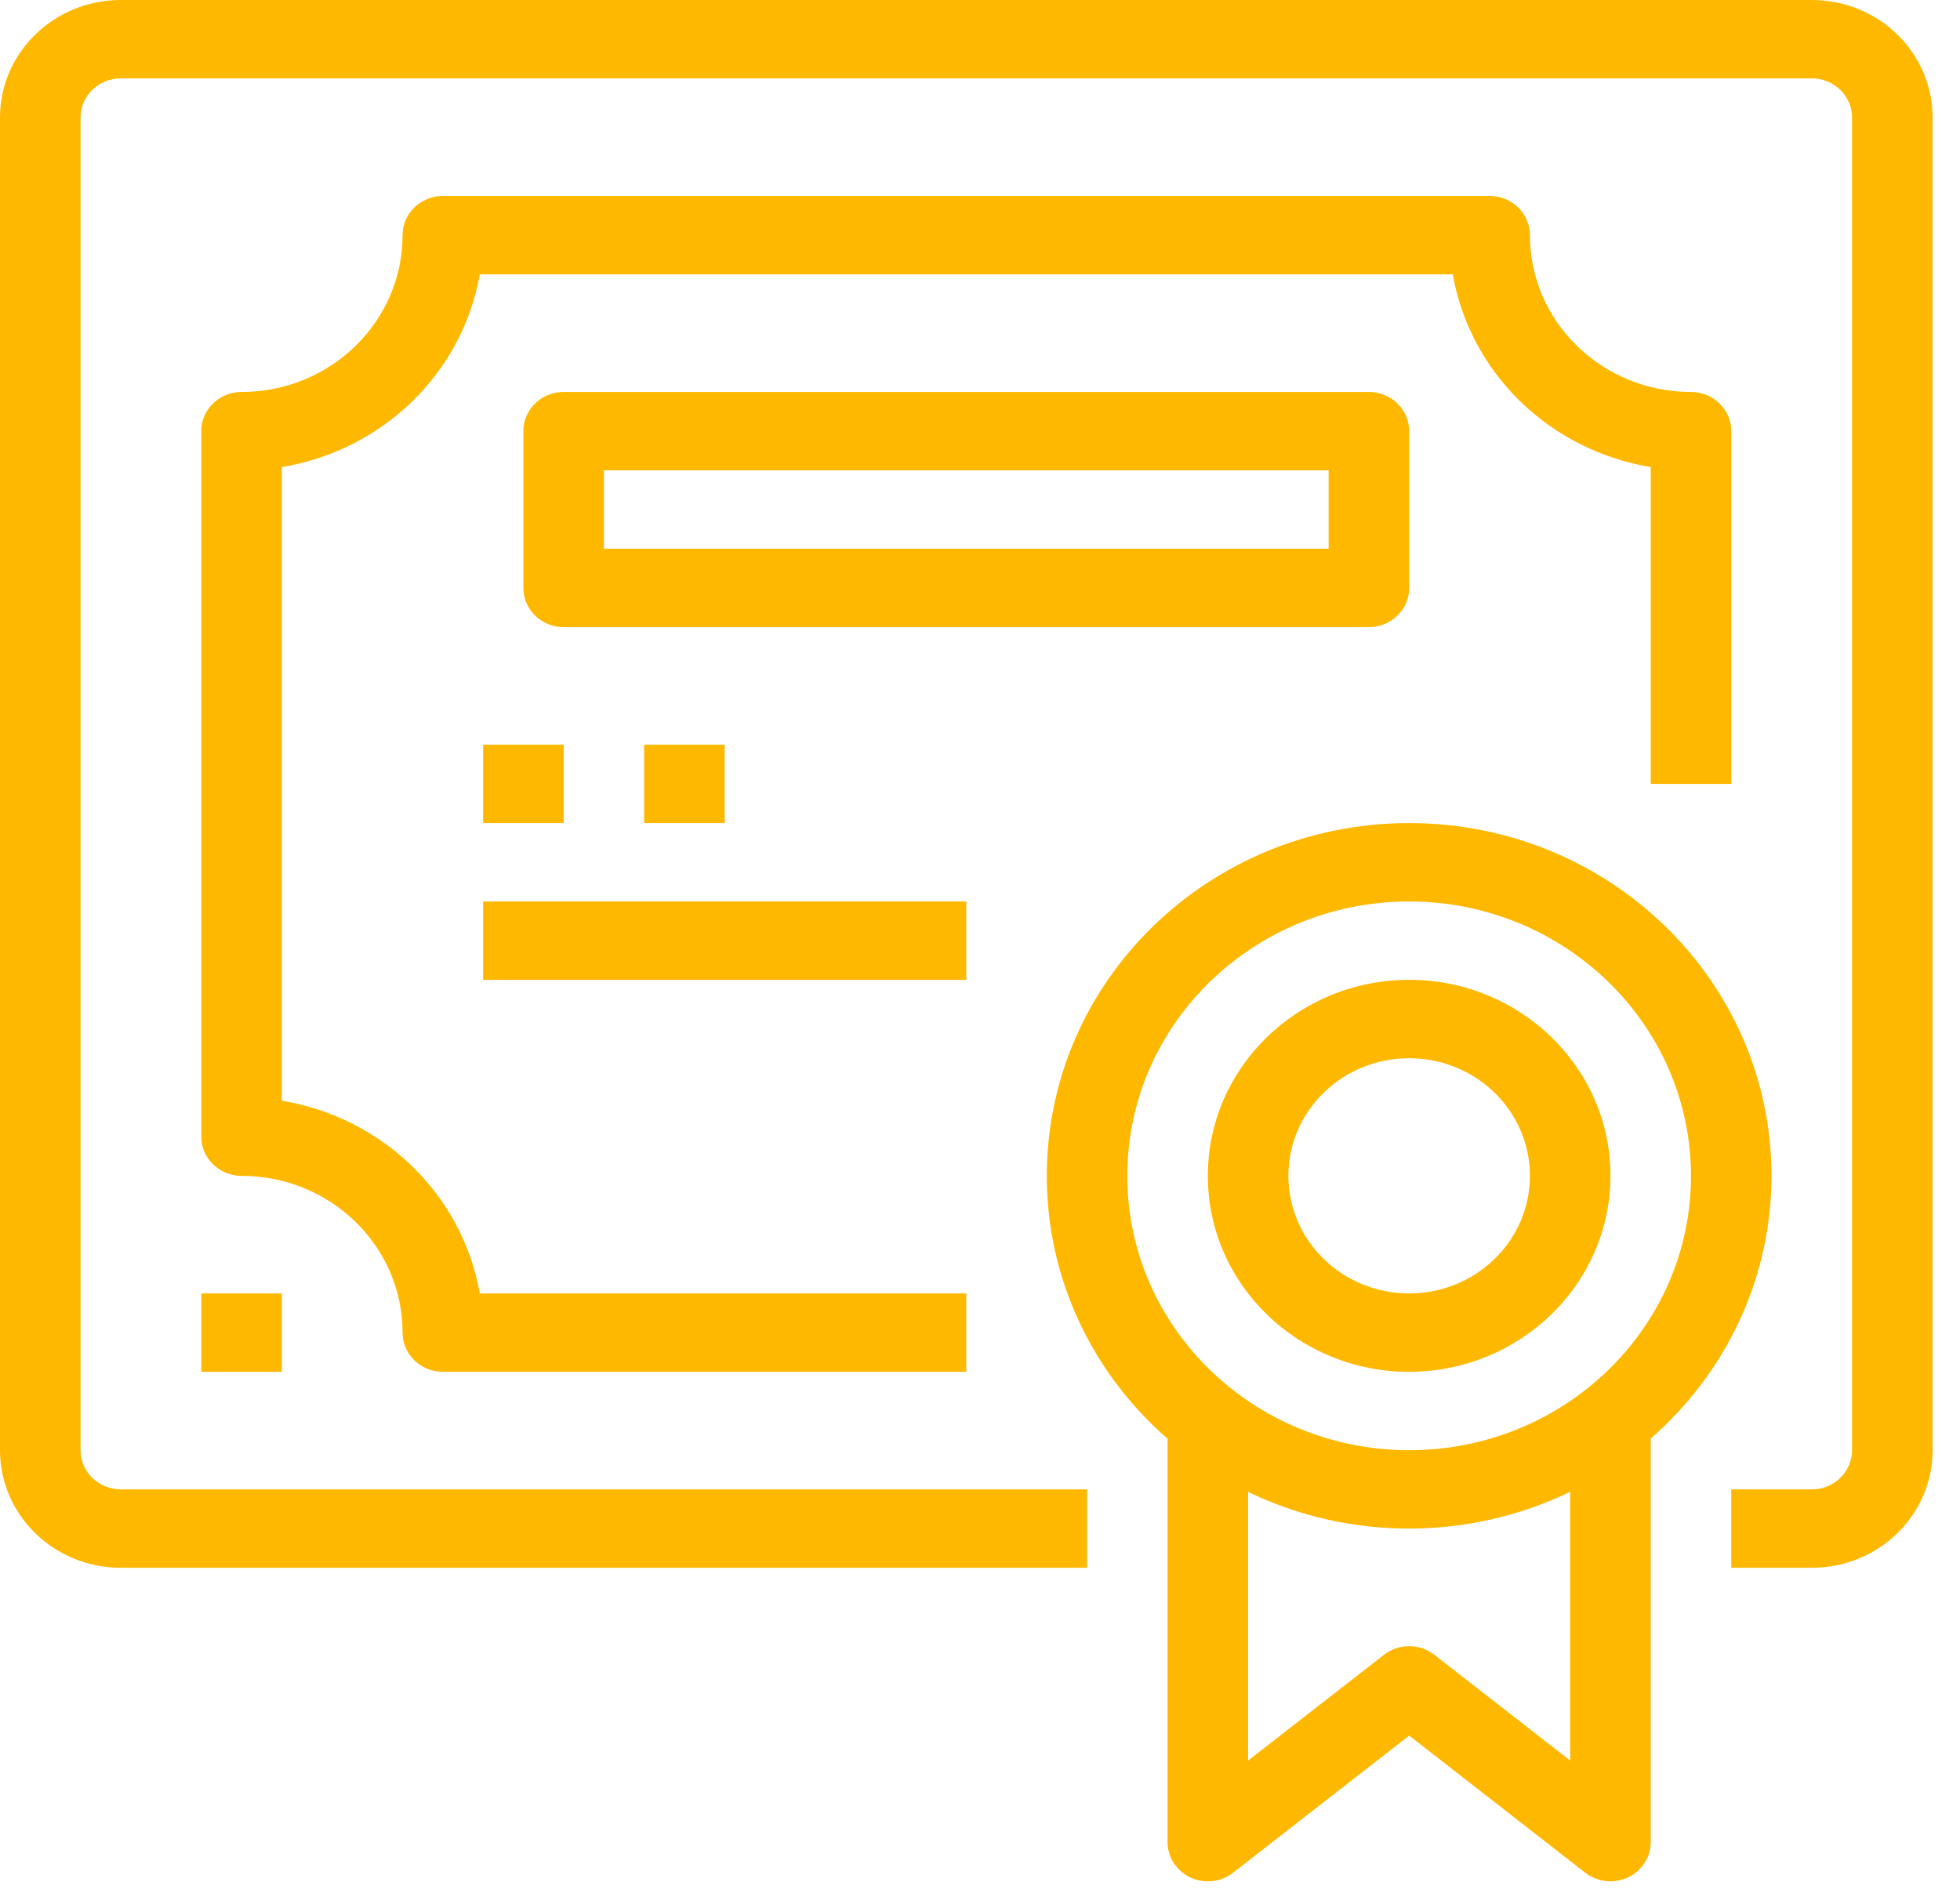
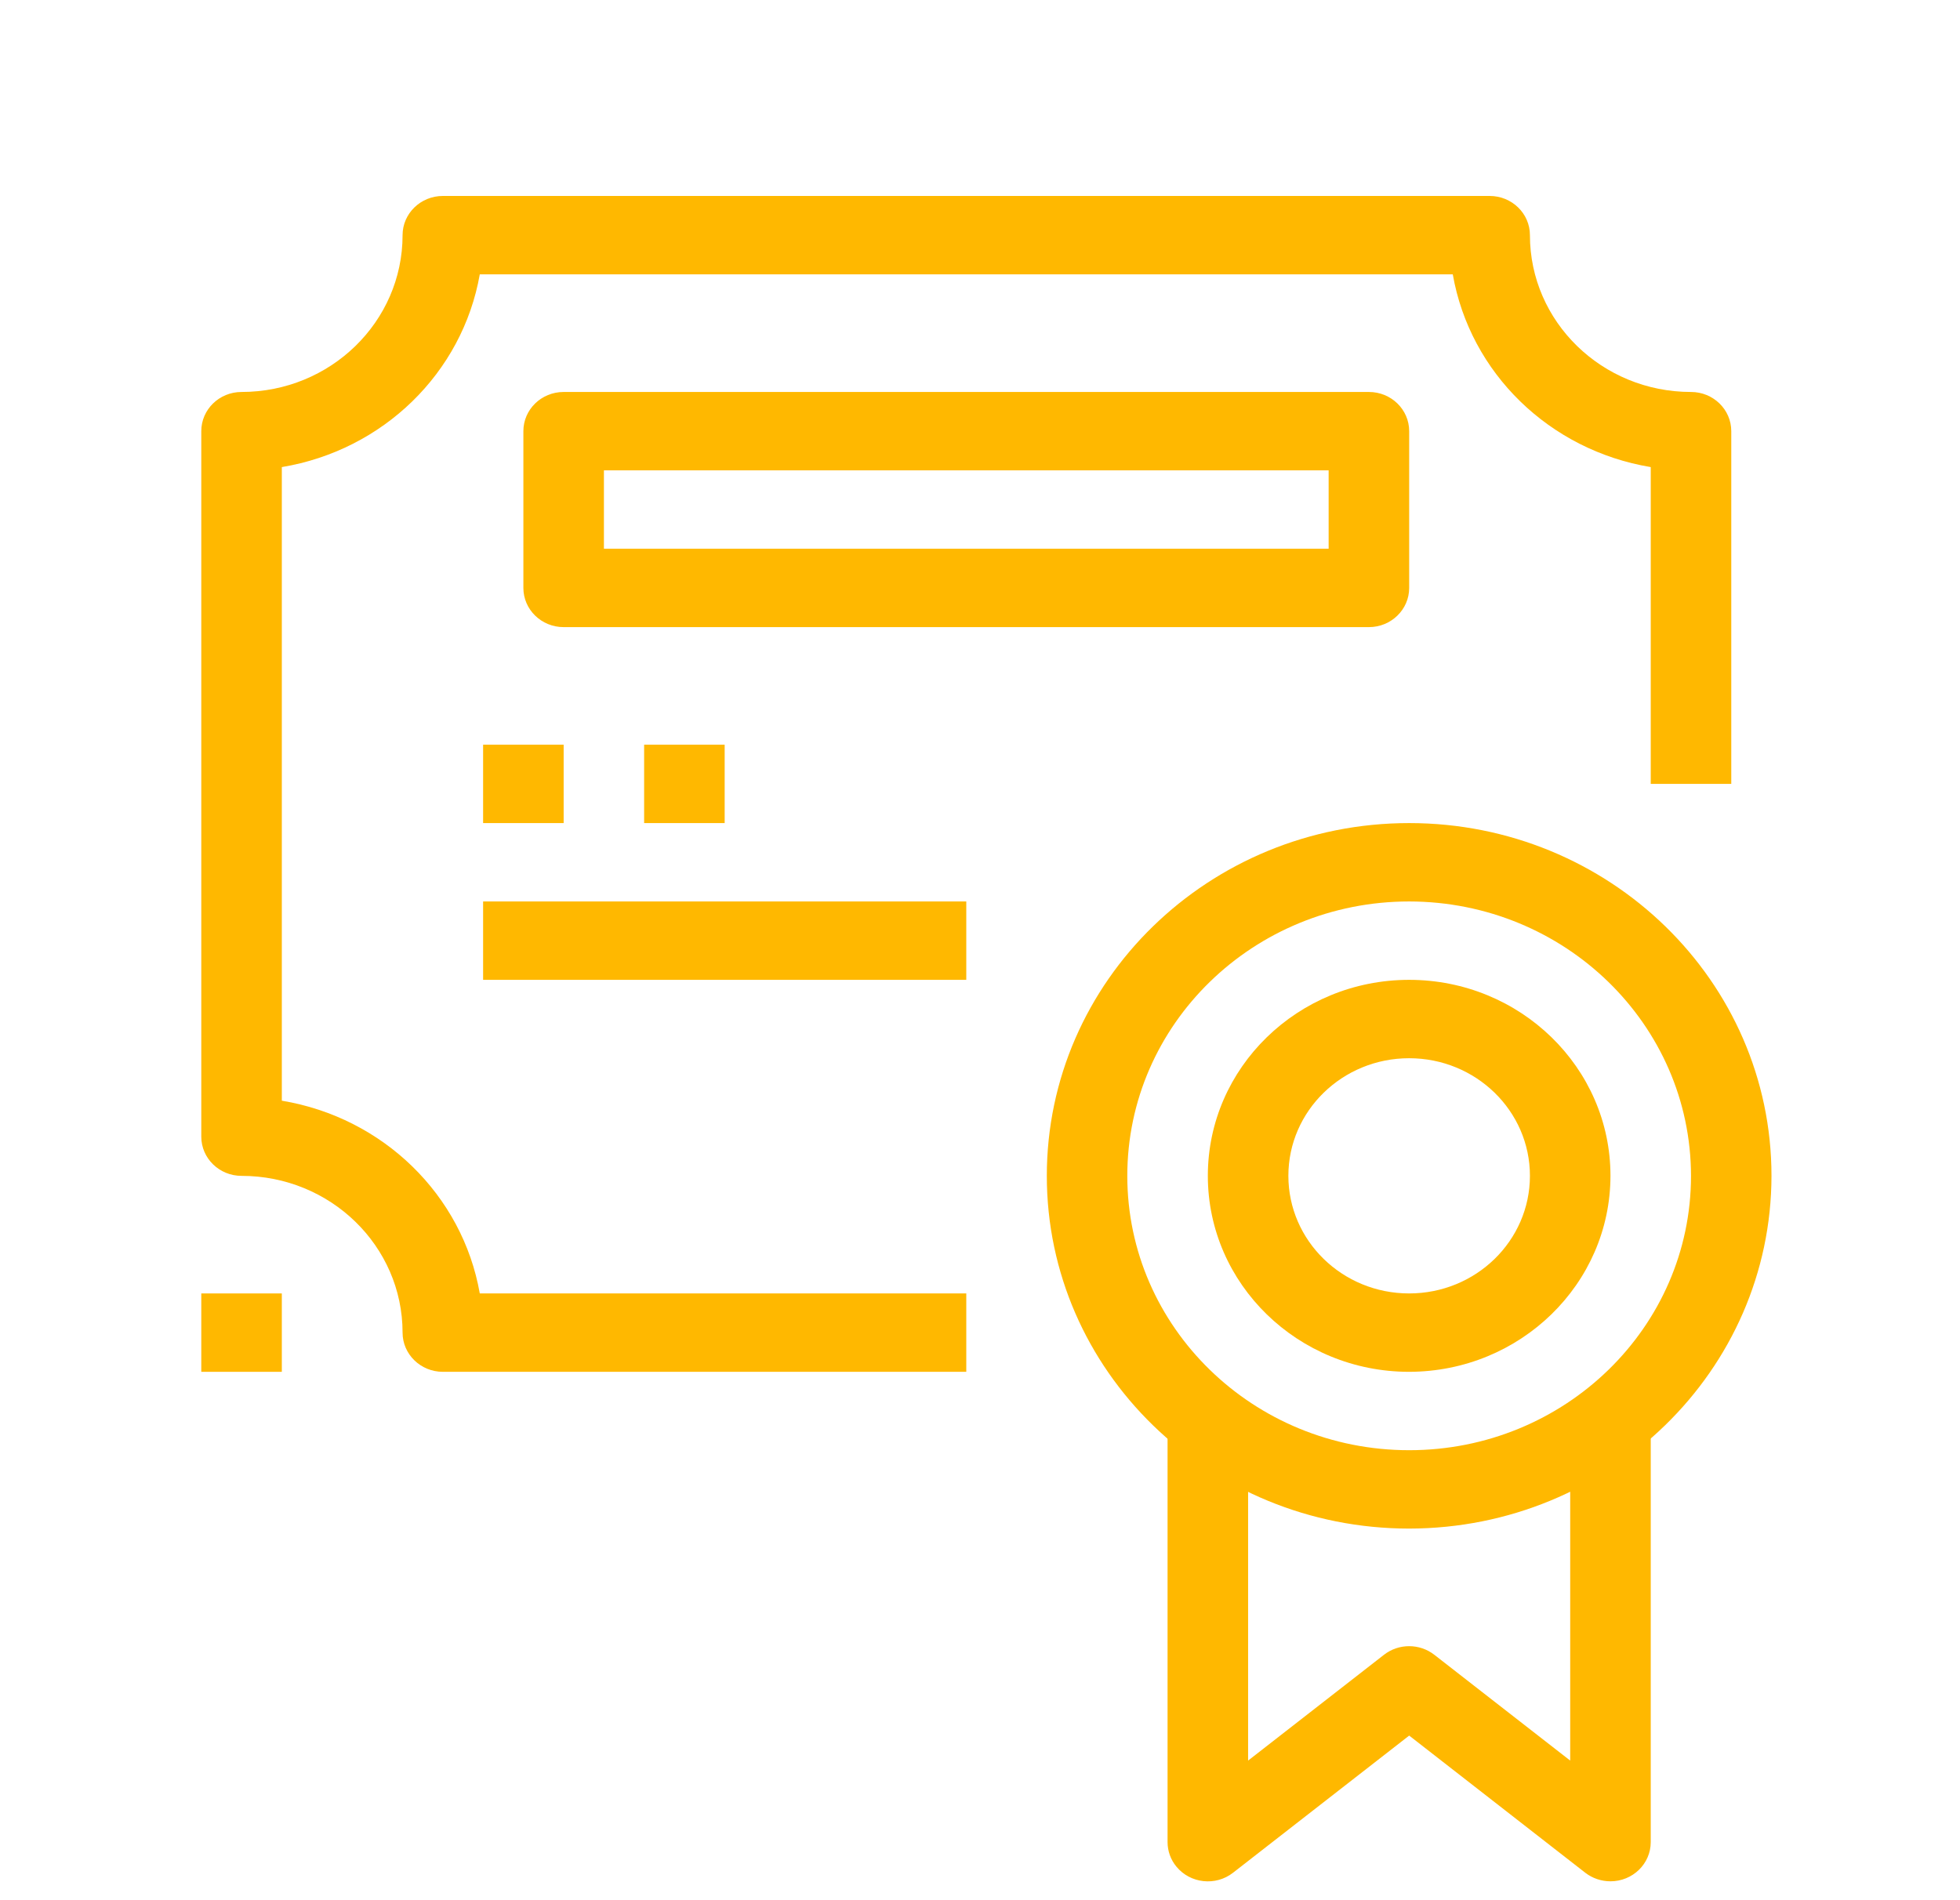
<svg xmlns="http://www.w3.org/2000/svg" width="33" height="32" viewBox="0 0 33 32" fill="none">
-   <path d="M30.505 0H2.034C0.911 0 0 0.887 0 1.98V24.422C0 25.515 0.911 26.402 2.034 26.402H18.303V25.082H2.034C1.659 25.082 1.356 24.786 1.356 24.422V1.98C1.356 1.616 1.659 1.32 2.034 1.32H30.505C30.879 1.32 31.183 1.616 31.183 1.98V24.422C31.183 24.786 30.879 25.082 30.505 25.082H29.149V26.402H30.505C31.628 26.402 32.539 25.515 32.539 24.422V1.98C32.539 0.887 31.628 0 30.505 0Z" fill="#FFB800" />
  <path d="M28.471 6.601C26.973 6.601 25.759 5.418 25.759 3.96C25.759 3.596 25.456 3.3 25.081 3.3H7.456C7.082 3.3 6.778 3.596 6.778 3.96C6.778 5.418 5.564 6.601 4.067 6.601C3.692 6.601 3.389 6.896 3.389 7.261V19.142C3.389 19.506 3.692 19.802 4.067 19.802C5.564 19.802 6.778 20.984 6.778 22.442C6.778 22.806 7.082 23.102 7.456 23.102H16.269V21.782H8.078C7.786 20.121 6.45 18.82 4.745 18.536V7.866C6.45 7.582 7.786 6.281 8.078 4.62H24.46C24.751 6.281 26.087 7.582 27.793 7.866V13.201H29.149V7.261C29.149 6.896 28.845 6.601 28.471 6.601Z" fill="#FFB800" />
  <path d="M23.726 13.861C20.356 13.861 17.625 16.521 17.625 19.802C17.625 23.082 20.356 25.742 23.726 25.742C27.093 25.738 29.822 23.081 29.826 19.802C29.826 16.521 27.095 13.861 23.726 13.861ZM23.726 24.422C21.105 24.422 18.98 22.353 18.98 19.802C18.98 17.25 21.105 15.181 23.726 15.181C26.345 15.184 28.468 17.251 28.471 19.802C28.471 22.353 26.346 24.422 23.726 24.422Z" fill="#FFB800" />
  <path d="M26.437 23.762V29.649L24.149 27.867C23.901 27.674 23.549 27.674 23.302 27.867L21.014 29.649V23.762H19.658V31.022C19.658 31.172 19.71 31.318 19.807 31.435C20.041 31.72 20.468 31.766 20.76 31.538L23.726 29.228L26.691 31.538C26.811 31.631 26.961 31.682 27.115 31.682C27.489 31.682 27.793 31.387 27.793 31.022V23.762H26.437Z" fill="#FFB800" />
  <path d="M23.048 6.601H9.49C9.115 6.601 8.812 6.896 8.812 7.261V9.901C8.812 10.265 9.115 10.561 9.49 10.561H23.048C23.422 10.561 23.726 10.265 23.726 9.901V7.261C23.726 6.896 23.422 6.601 23.048 6.601ZM22.37 9.241H10.168V7.921H22.37V9.241Z" fill="#FFB800" />
  <path d="M9.49 12.541H8.134V13.861H9.49V12.541Z" fill="#FFB800" />
  <path d="M12.201 12.541H10.845V13.861H12.201V12.541Z" fill="#FFB800" />
  <path d="M16.269 15.181H8.134V16.501H16.269V15.181Z" fill="#FFB800" />
  <path d="M23.725 16.501C21.854 16.501 20.336 17.979 20.336 19.801C20.336 21.624 21.854 23.102 23.725 23.102C25.596 23.099 27.113 21.623 27.115 19.801C27.115 17.979 25.597 16.501 23.725 16.501ZM23.725 21.782C22.602 21.782 21.692 20.895 21.692 19.801C21.692 18.708 22.602 17.821 23.725 17.821C24.849 17.821 25.759 18.708 25.759 19.801C25.759 20.895 24.849 21.782 23.725 21.782Z" fill="#FFB800" />
  <path d="M4.745 21.782H3.389V23.102H4.745V21.782Z" fill="#FFB800" />
</svg>